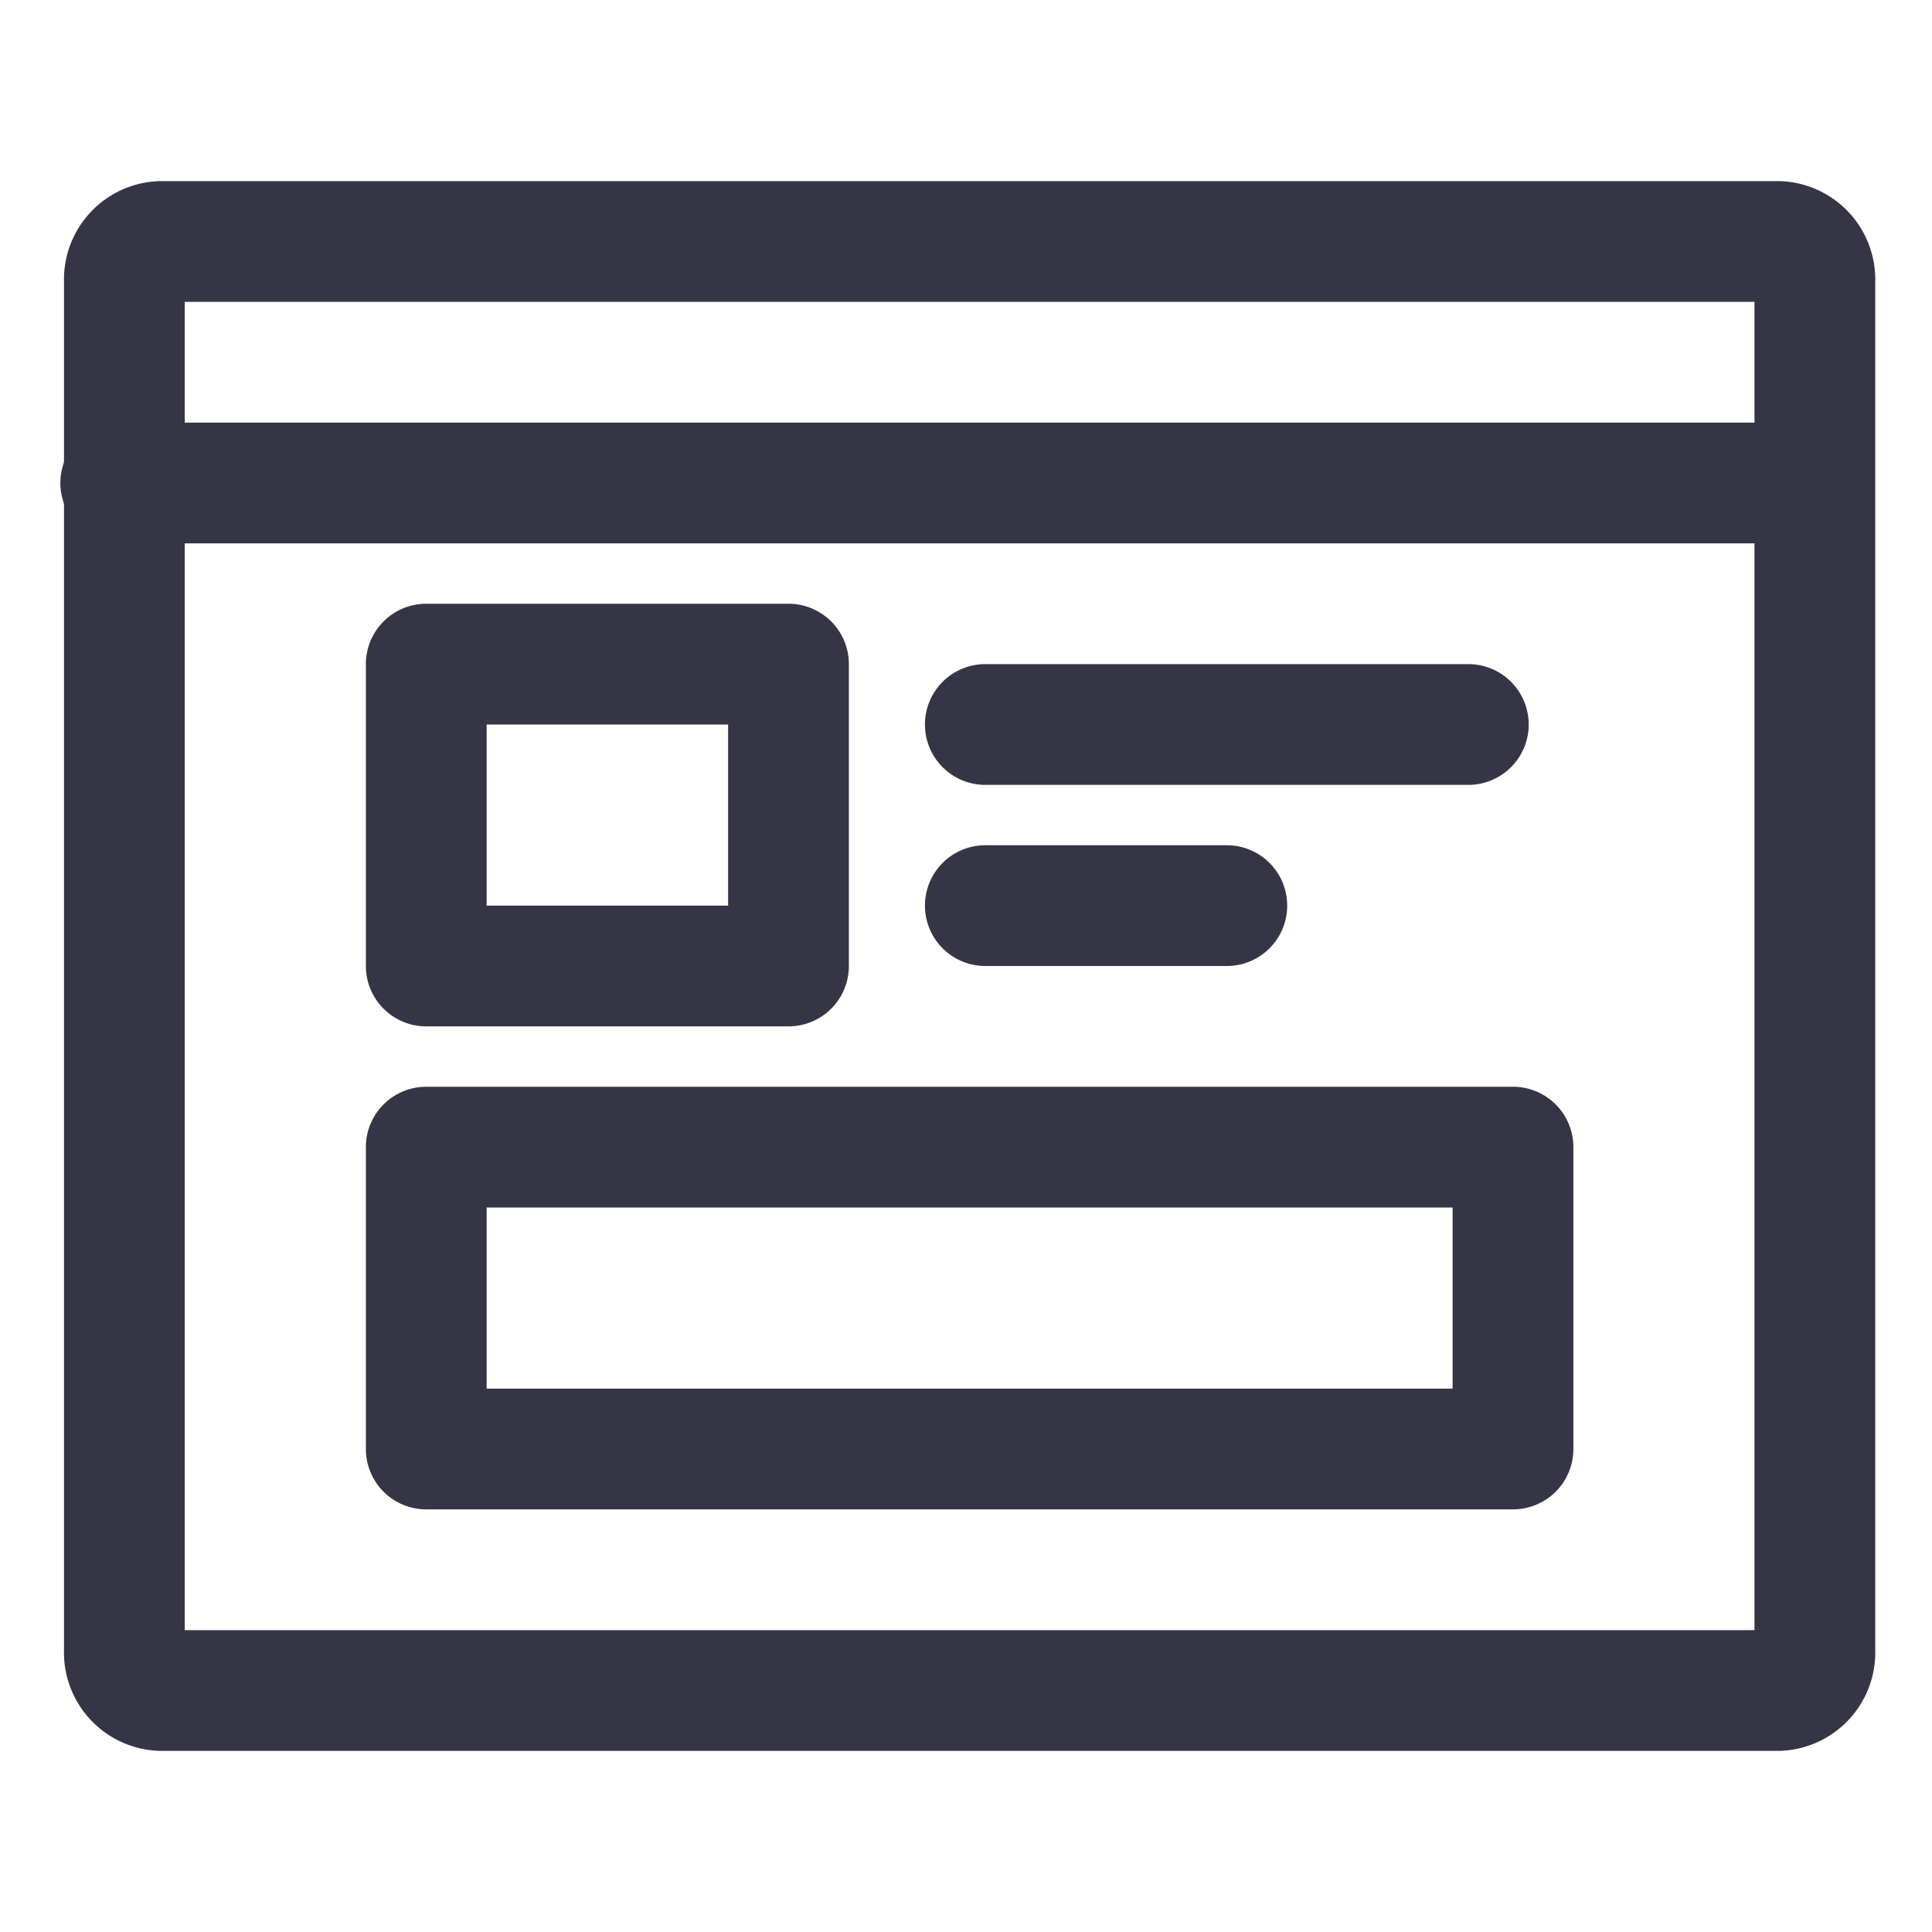
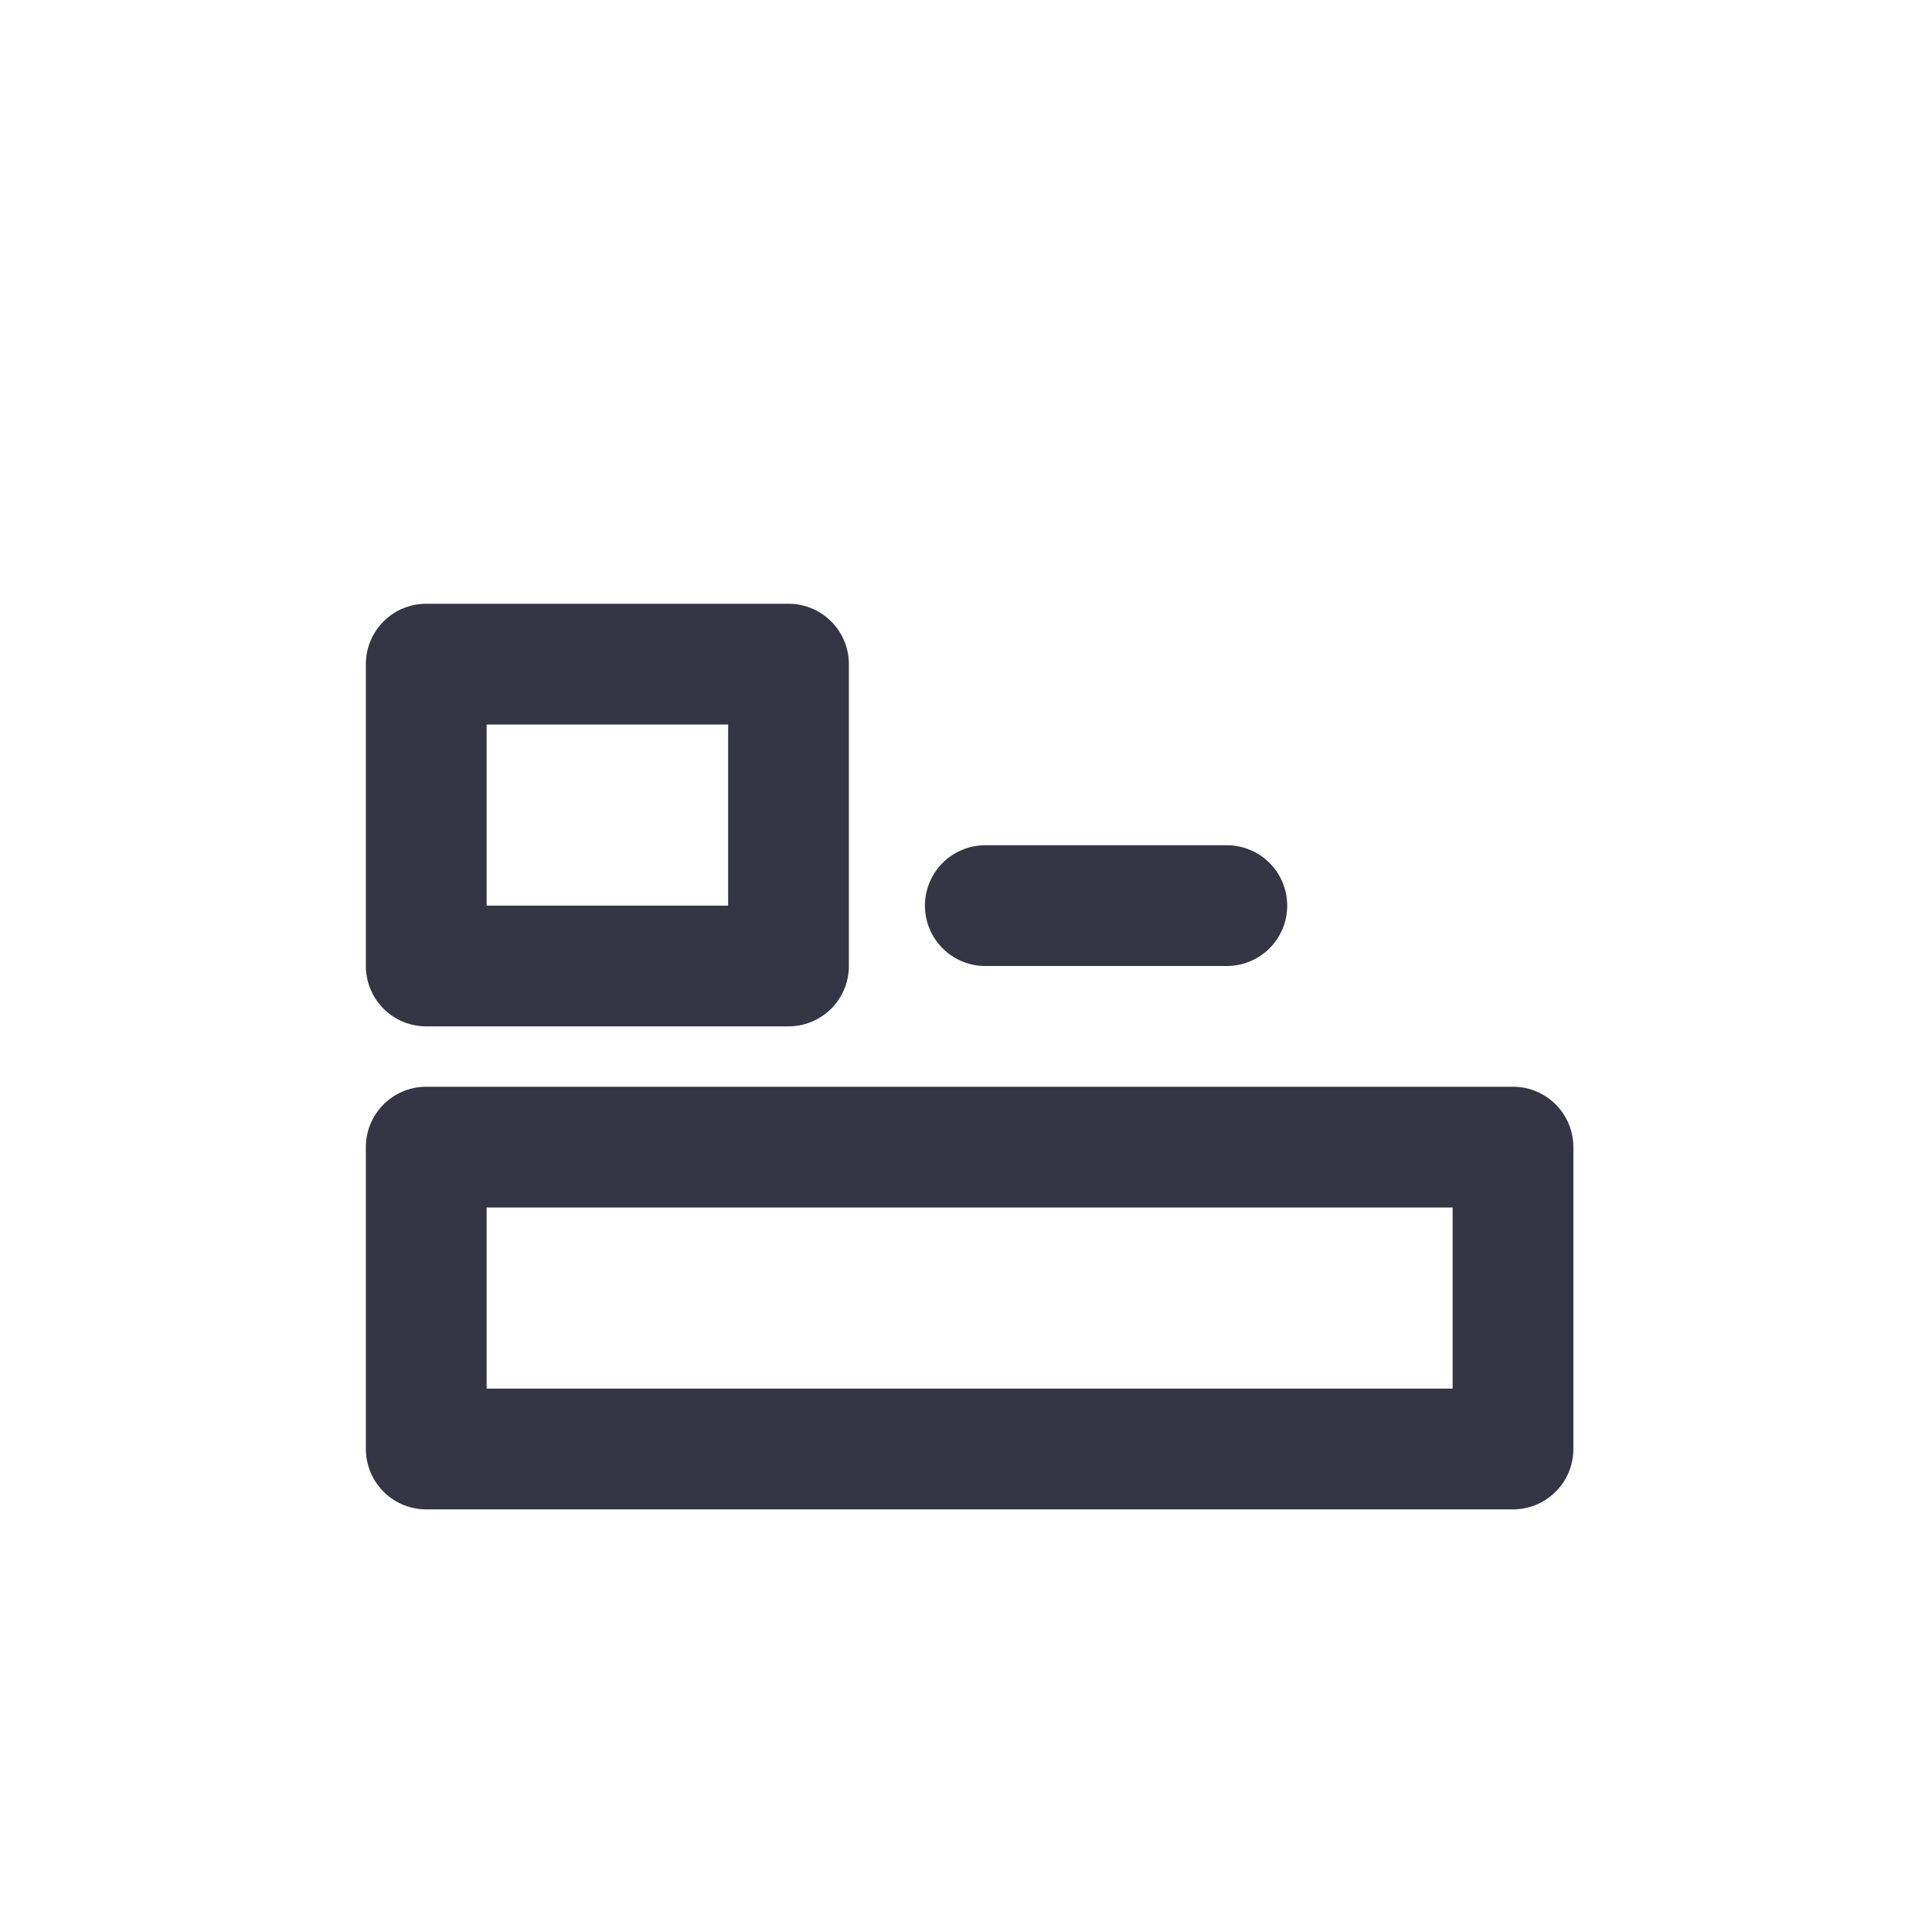
<svg xmlns="http://www.w3.org/2000/svg" fill="#363545" viewBox="0 0 32 32">
  <g>
-     <path d="M29.47,29H2.64a1.63,1.63,0,0,1-1.58-1.67V4.67A1.63,1.63,0,0,1,2.64,3H29.47a1.63,1.63,0,0,1,1.59,1.67V27.33A1.63,1.63,0,0,1,29.47,29ZM3.06,27h26V5h-26ZM29.47,5h0Z" />
-     <path d="M30,9H2A1,1,0,0,1,2,7H30a1,1,0,0,1,0,2Z" />
    <path d="M20.32,16h-4a1,1,0,0,1,0-2h4a1,1,0,0,1,0,2Z" />
-     <path d="M24.32,13h-8a1,1,0,0,1,0-2h8a1,1,0,0,1,0,2Z" />
    <path d="M13.06,17h-6a1,1,0,0,1-1-1V11a1,1,0,0,1,1-1h6a1,1,0,0,1,1,1v5A1,1,0,0,1,13.06,17Zm-5-2h4V12h-4Z" />
    <path d="M25.06,25h-18a1,1,0,0,1-1-1V19a1,1,0,0,1,1-1h18a1,1,0,0,1,1,1v5A1,1,0,0,1,25.06,25Zm-17-2h16V20h-16Z" />
  </g>
</svg>